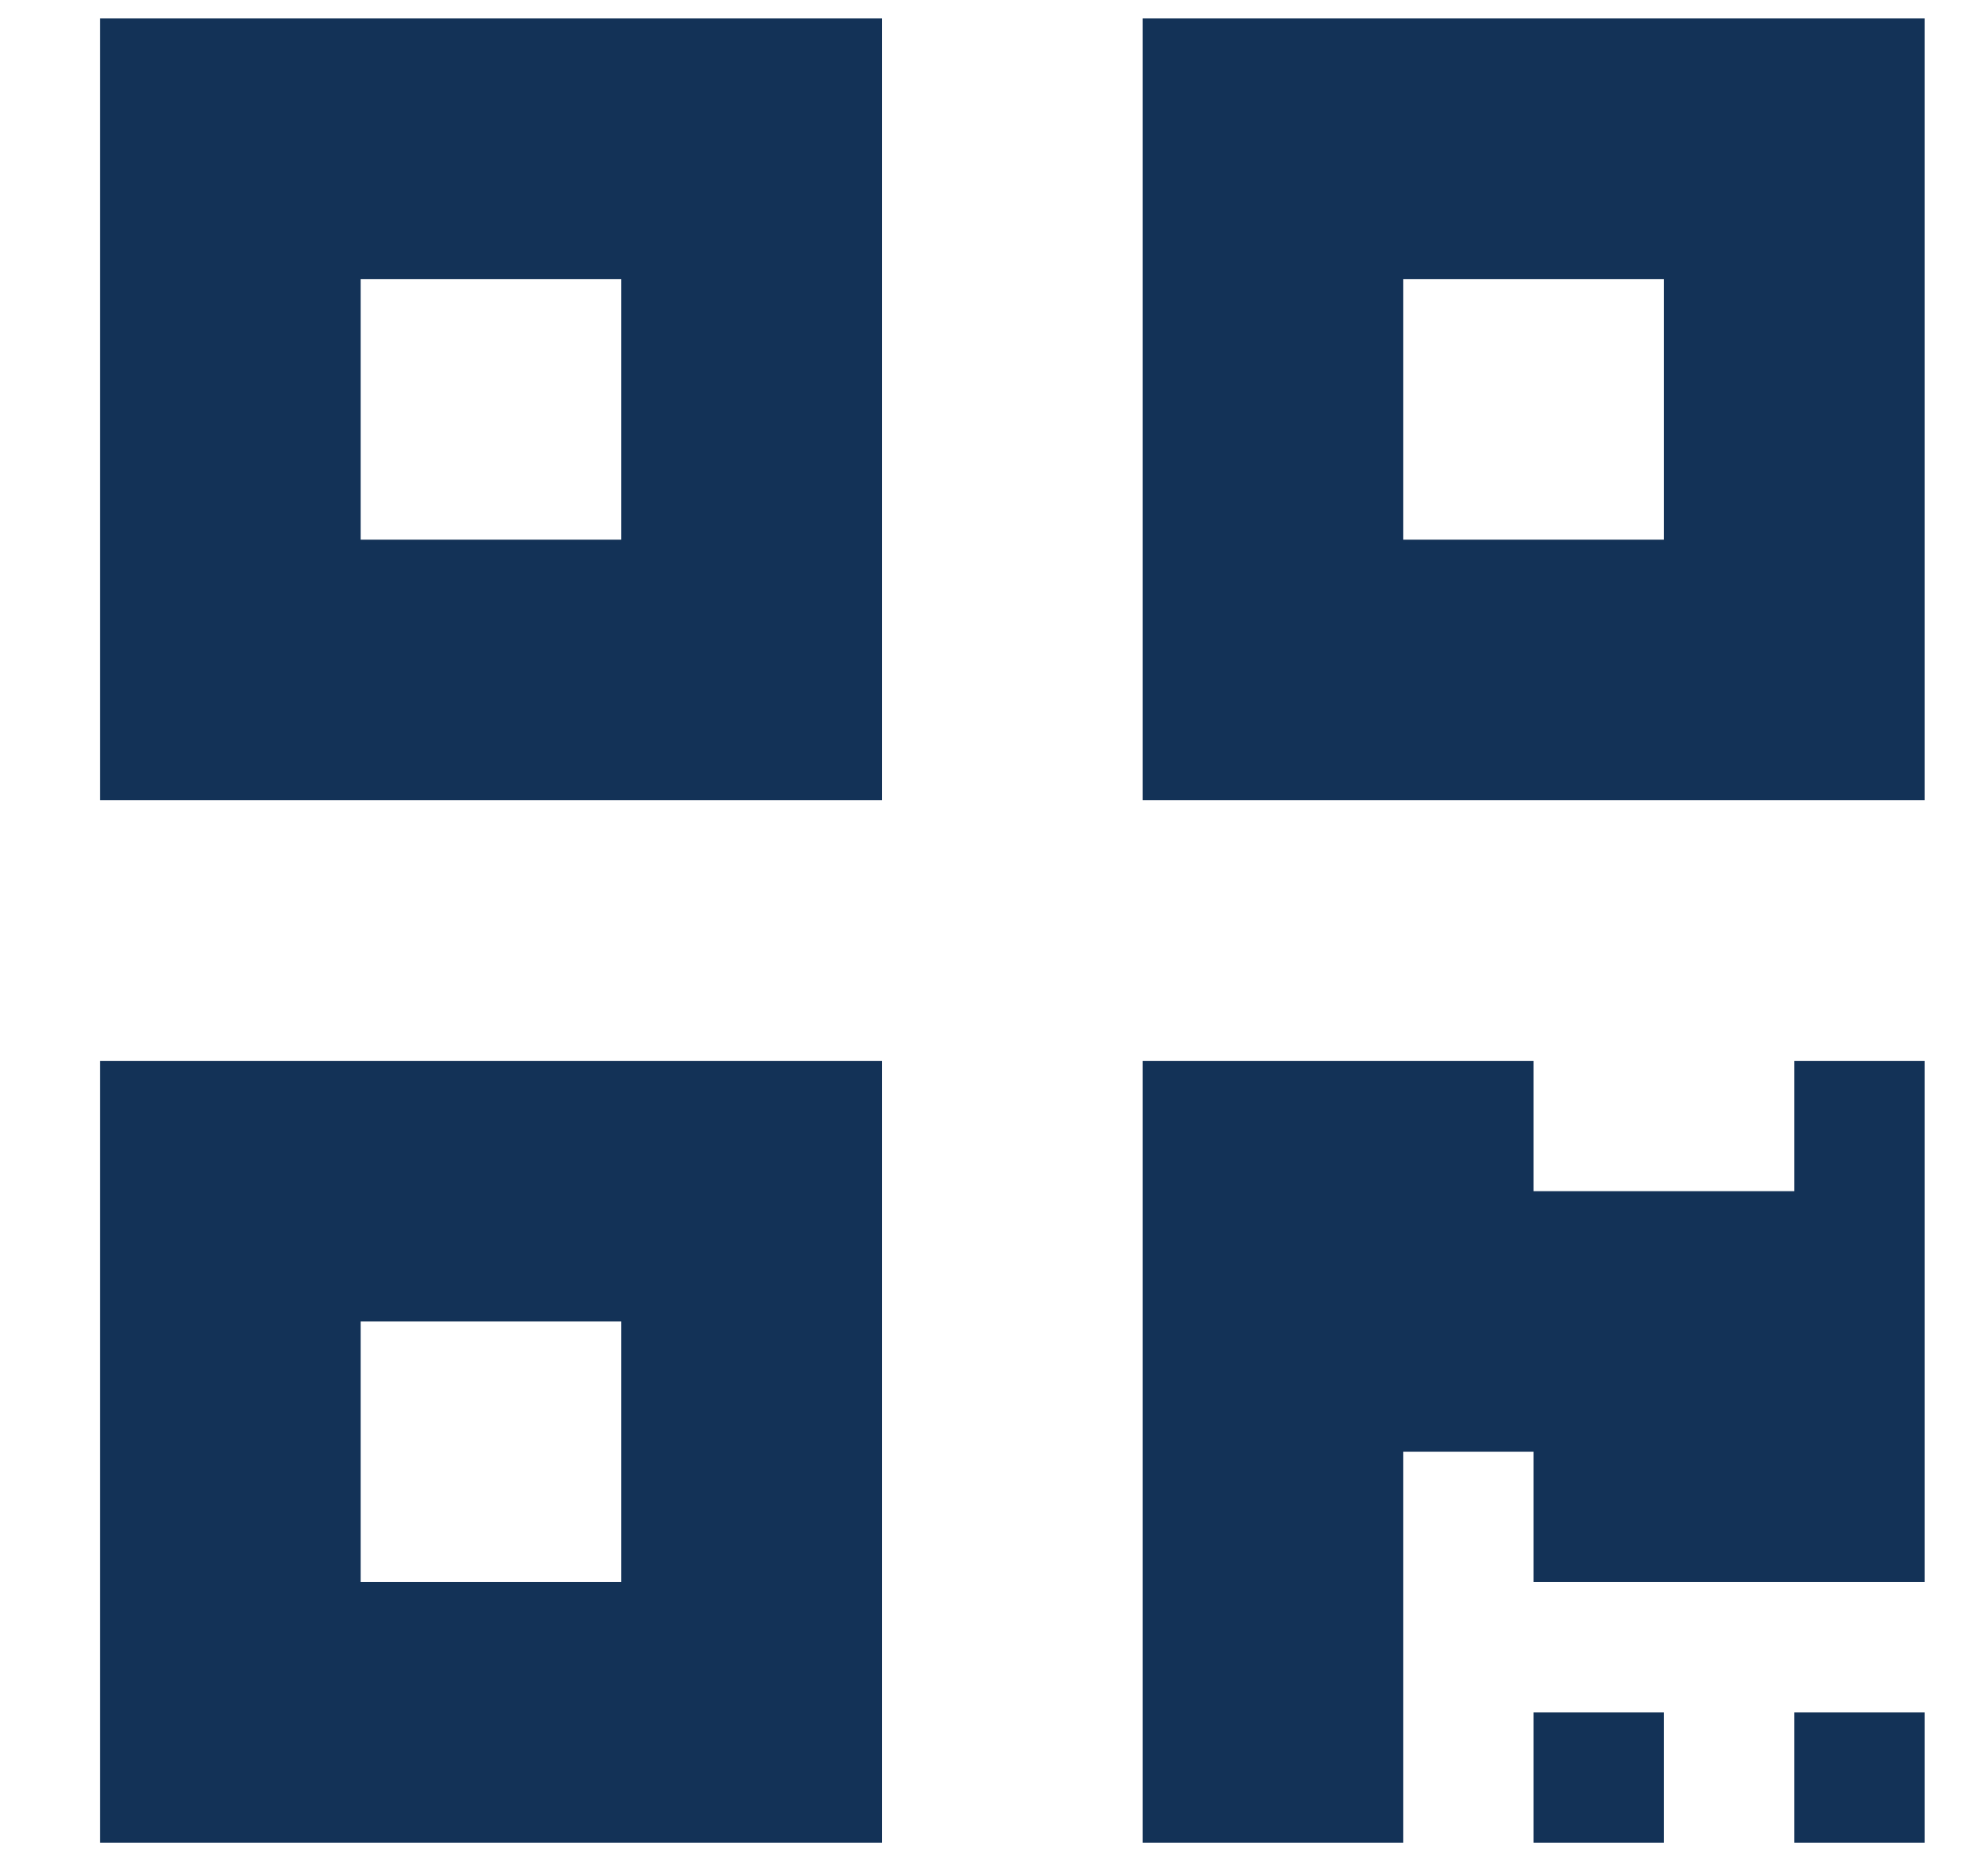
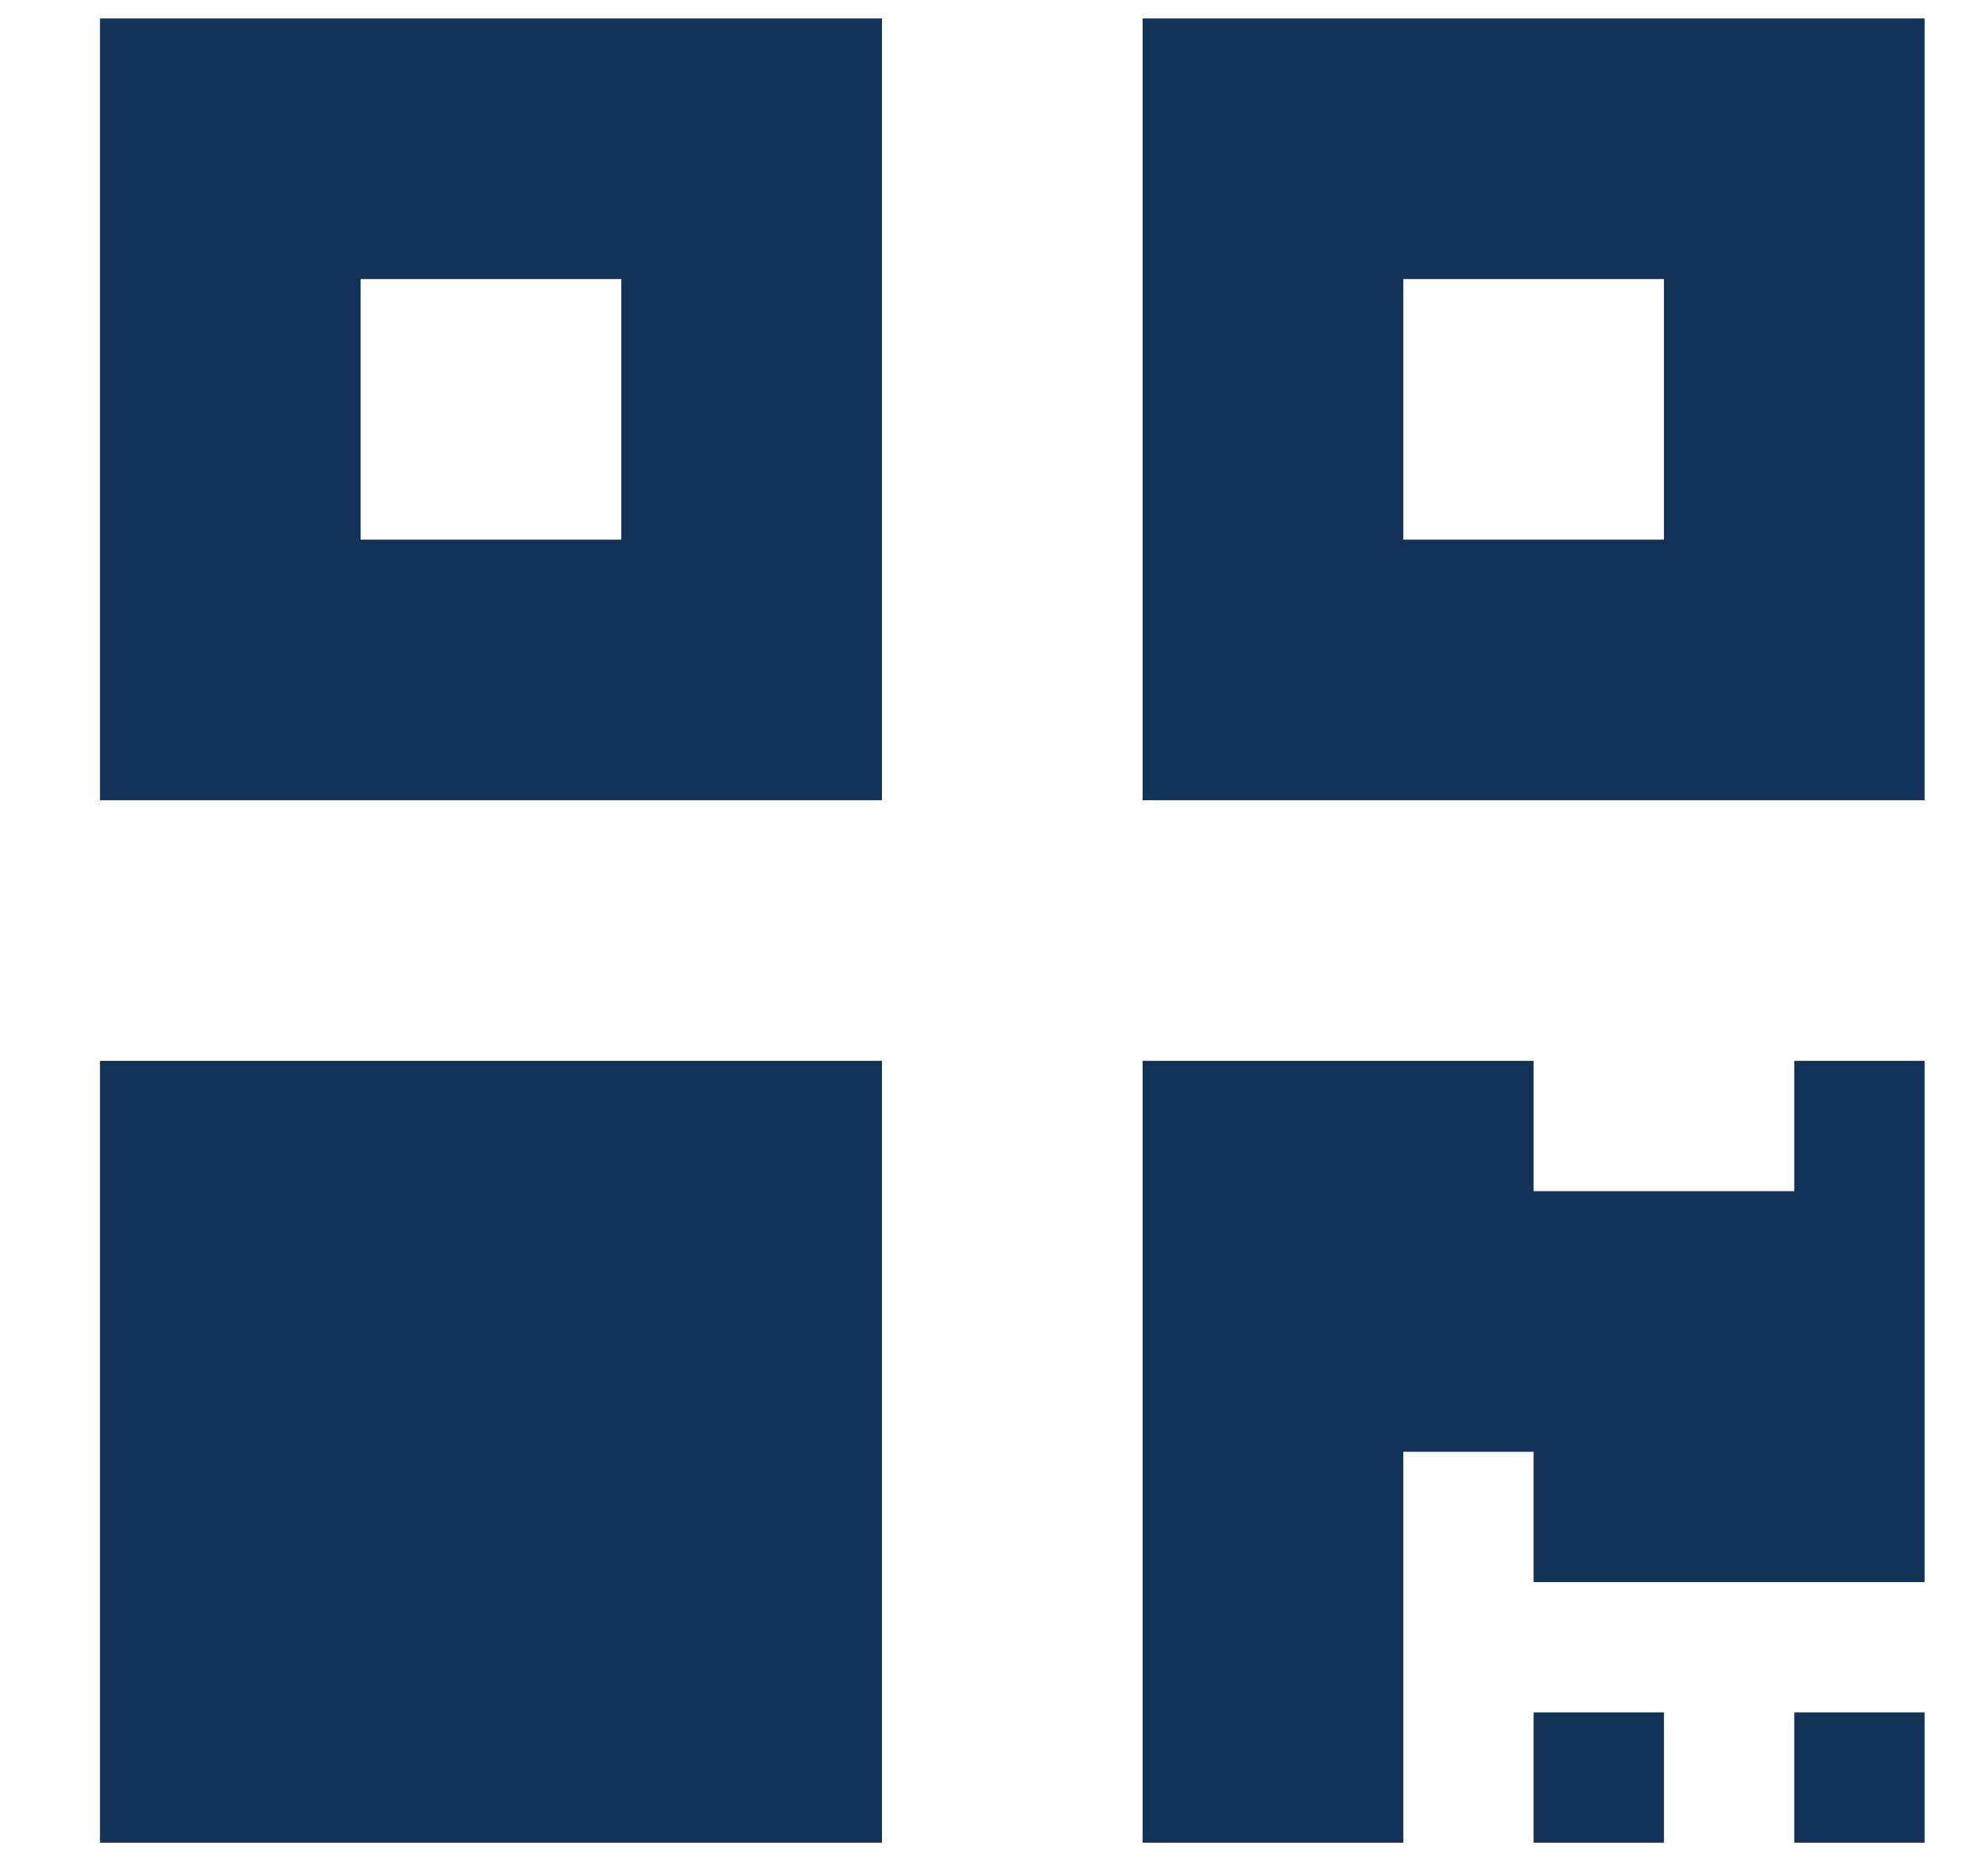
<svg xmlns="http://www.w3.org/2000/svg" width="19" height="18" viewBox="0 0 19 18" fill="none">
-   <path d="M0.959 7.677H8.459V0.177H0.959V7.677ZM3.459 2.677H5.959V5.177H3.459V2.677ZM10.959 0.177V7.677H18.459V0.177H10.959ZM15.959 5.177H13.459V2.677H15.959V5.177ZM0.959 17.677H8.459V10.177H0.959V17.677ZM3.459 12.677H5.959V15.177H3.459V12.677ZM17.209 10.177H18.459V15.177H14.709V13.927H13.459V17.677H10.959V10.177H14.709V11.427H17.209V10.177ZM17.209 16.427H18.459V17.677H17.209V16.427ZM14.709 16.427H15.959V17.677H14.709V16.427Z" fill="#133257" />
+   <path d="M0.959 7.677H8.459V0.177H0.959V7.677ZM3.459 2.677H5.959V5.177H3.459V2.677ZM10.959 0.177V7.677H18.459V0.177H10.959ZM15.959 5.177H13.459V2.677H15.959V5.177ZM0.959 17.677H8.459V10.177H0.959V17.677ZH5.959V15.177H3.459V12.677ZM17.209 10.177H18.459V15.177H14.709V13.927H13.459V17.677H10.959V10.177H14.709V11.427H17.209V10.177ZM17.209 16.427H18.459V17.677H17.209V16.427ZM14.709 16.427H15.959V17.677H14.709V16.427Z" fill="#133257" />
</svg>